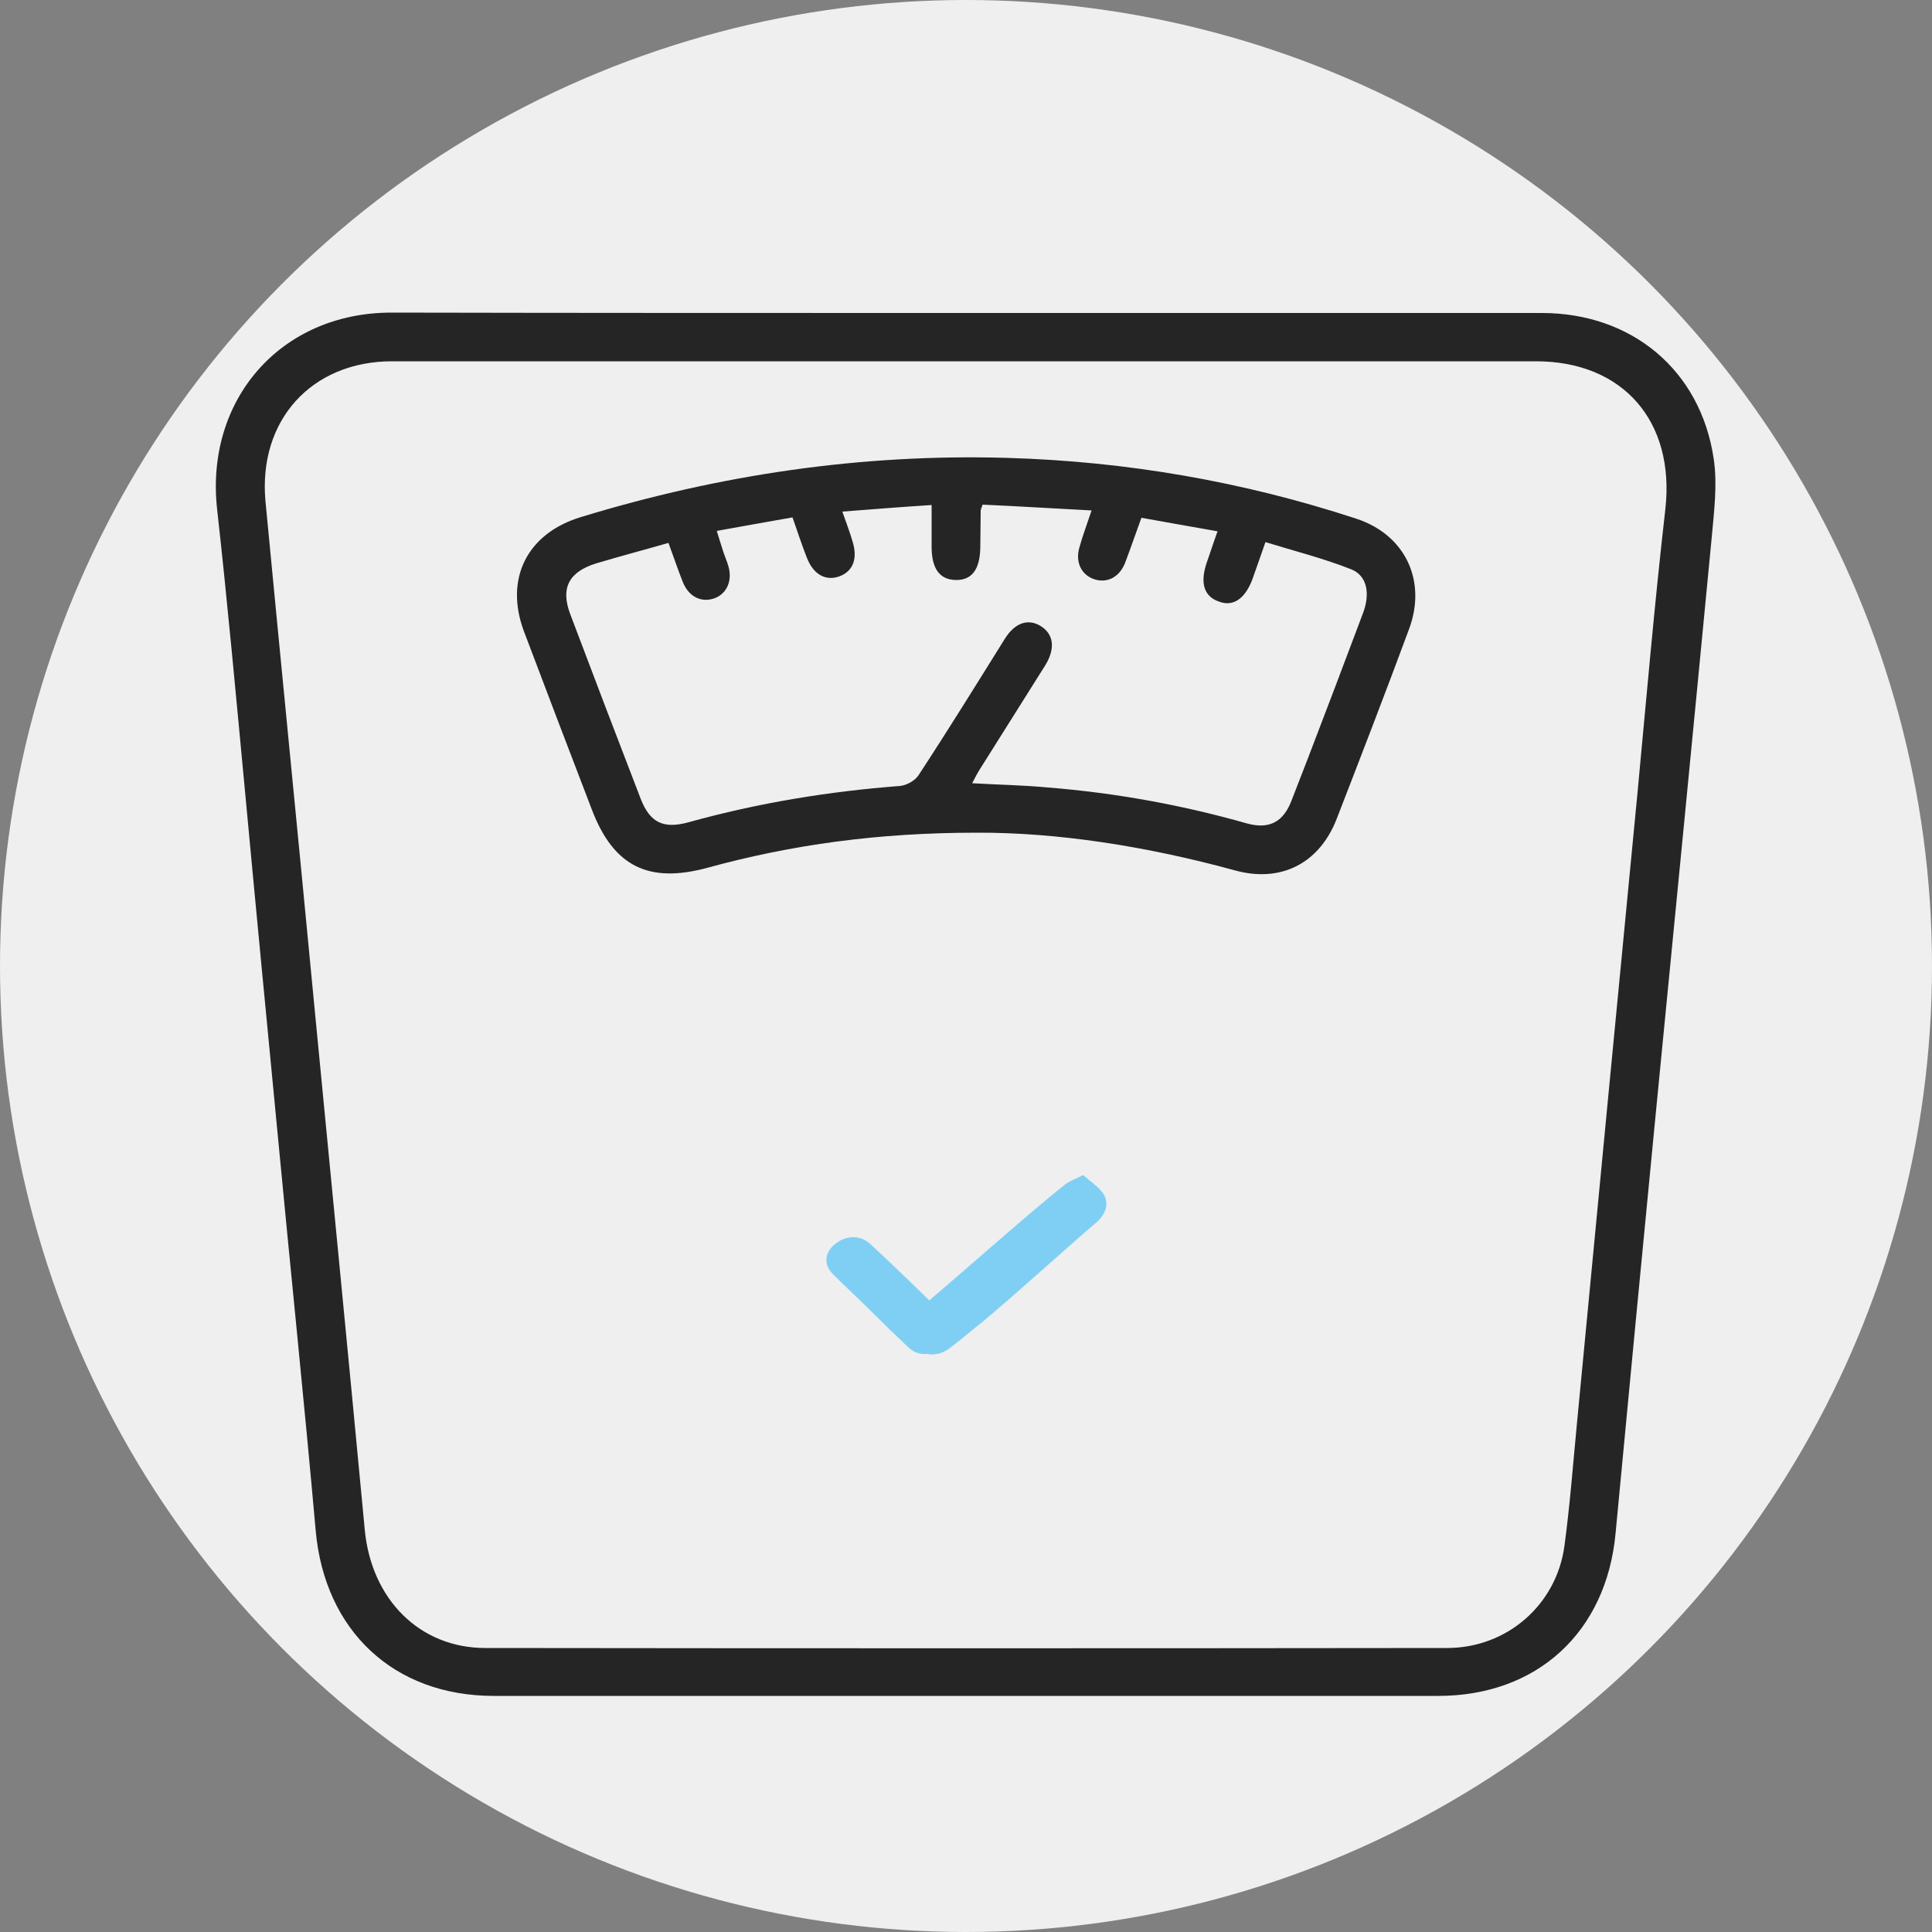
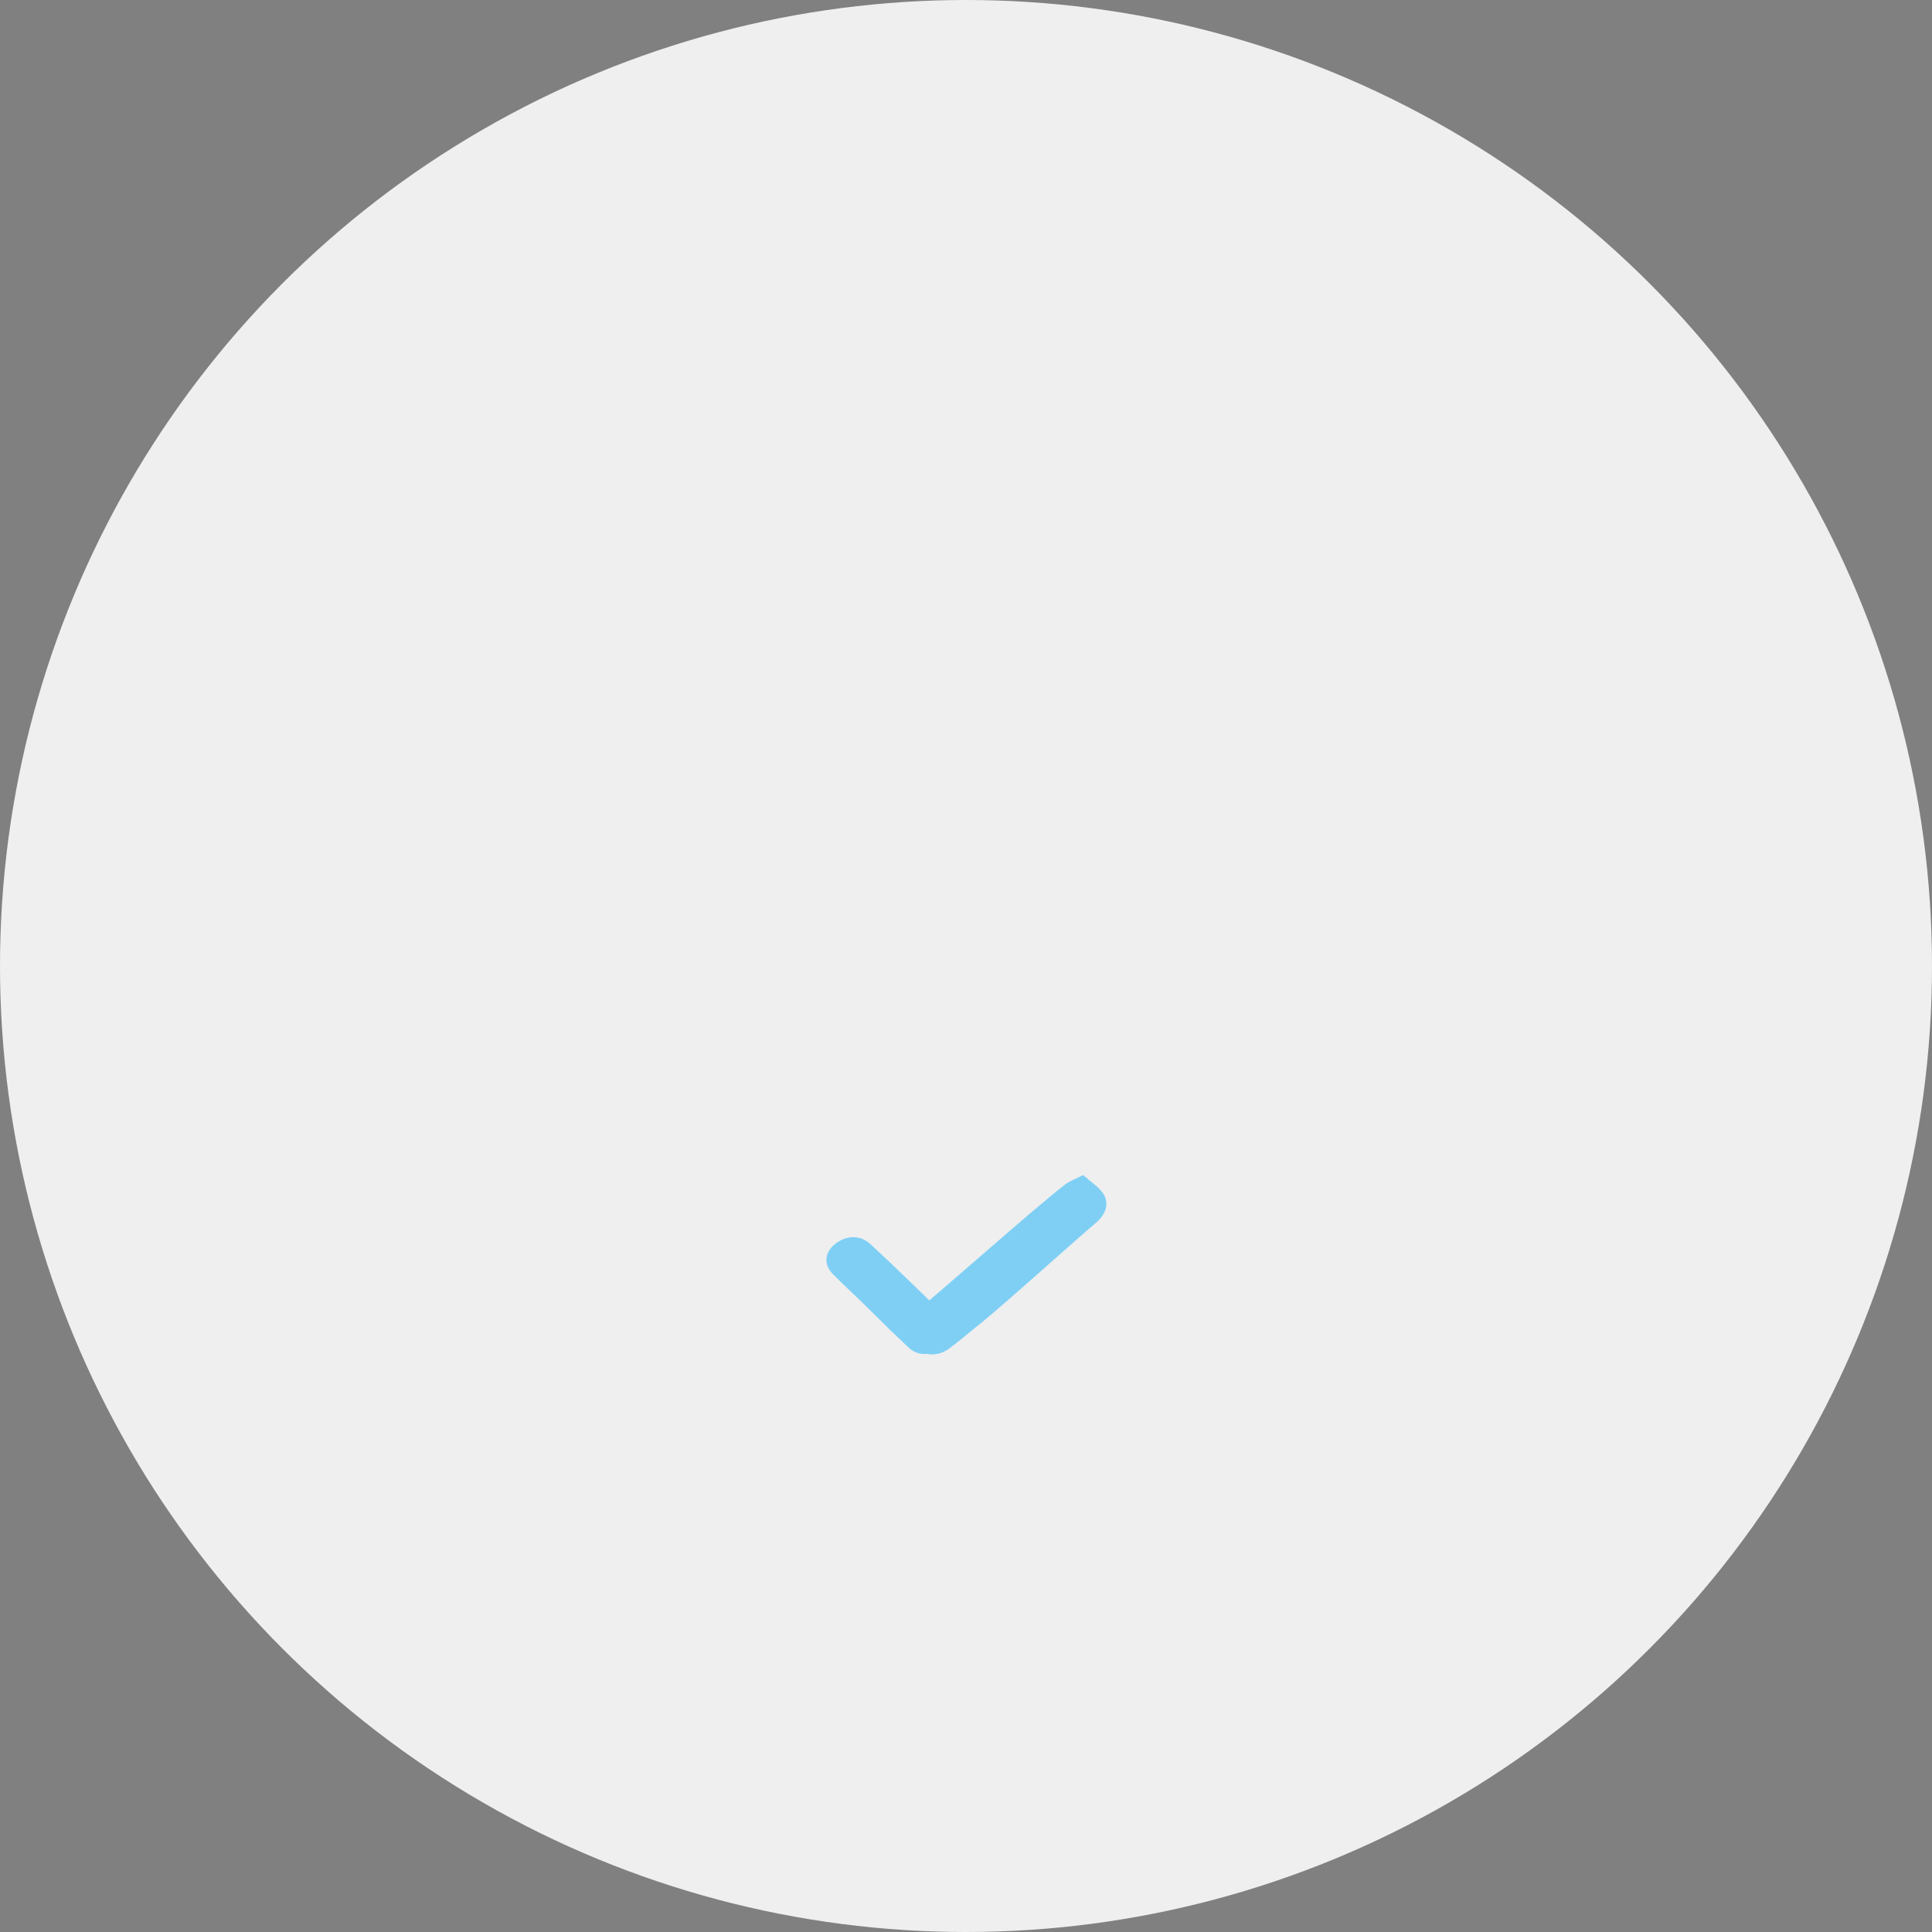
<svg xmlns="http://www.w3.org/2000/svg" xml:space="preserve" style="enable-background:new 0 0 500 500;" viewBox="0 0 500 500" y="0px" x="0px" id="Layer_2_1_" version="1.1">
  <rect x="0" y="0" width="500" height="500" fill="#808080" stroke="none" />
  <style type="text/css">
	.st0{fill:#EFEFEF;}
	.st1{fill:#252525;}
	.st2{fill:#7FCFF5;}
</style>
  <circle r="250" cy="250" cx="250" class="st0" />
  <g>
-     <path d="M250,81c49.7,0,99.4,0,149,0c23.3,0,41.1,14.8,44.5,37.7c1,6.6,0.1,13.6-0.5,20.3   c-4.8,50.1-9.7,100.2-14.6,150.3c-3.5,35.9-6.9,71.7-10.3,107.6c-2.4,25.5-20.3,42-45.9,42c-81.5,0-162.9,0-244.4,0   c-25.9,0-43.8-16.9-46.1-42.8c-3-33.7-6.5-67.3-9.7-101.1c-2.9-30.1-5.8-60.2-8.6-90.3c-2.3-24.3-4.5-48.6-7.2-72.8   c-3.2-28.4,16.4-51,45.1-51C150.9,81,200.5,81,250,81z M250.5,93.5c-49.7,0-99.4,0-149,0c-20.9,0-34.7,15.3-32.8,36.2   c4.1,43,8.4,86.1,12.5,129.1c4.4,45.7,8.9,91.4,13.2,137.1c1.7,18,14.2,30.6,31.2,30.6c83,0.1,166,0.1,248.9,0   c15.5,0,28.4-11.2,30.4-26.6c1.4-10.4,2.2-21,3.2-31.4c2.6-27.2,5.2-54.4,7.8-81.5c2.6-27.4,5.3-54.6,7.9-82   c2.3-24.4,4.4-48.9,7.2-73.3c2.5-22.6-10.9-38.2-33.5-38.2C348.7,93.5,299.6,93.5,250.5,93.5z" class="st1" />
-     <path d="M252.7,215.5c-25.5,0-47.8,3.1-69.7,9.1c-15.2,4.1-24.2-0.4-29.8-15c-5.9-15.4-11.8-30.8-17.6-46.2   c-5.1-13.6,0.8-25.4,14.8-29.6c36-11,72.7-16.4,110.3-15.3c30.8,0.9,60.9,6.1,90.2,15.7c12.7,4.1,18.4,16,13.8,28.5   c-6.1,16.5-12.4,32.8-18.8,49.3c-4.5,11.5-14.5,16.6-26.5,13.2C296.7,219,273.6,215.4,252.7,215.5z M173,140.5   c-6.6,1.9-12.7,3.5-18.7,5.3c-7.1,2.2-9.3,6.4-6.7,13.2c6,15.9,12.1,31.9,18.2,47.7c2.4,6.2,5.9,7.9,12.4,6.1c18-5,36.3-8,54.8-9.4   c1.7-0.2,3.9-1.4,4.8-2.9c7.6-11.6,14.9-23.4,22.2-35.1c2.6-4.2,6-5.4,9.3-3.4c3.4,2.1,3.9,5.8,1.2,10.2   c-5.6,8.9-11.2,17.8-16.8,26.7c-0.7,1.1-1.3,2.2-2.1,3.8c6.9,0.4,13.3,0.5,19.6,1.1c17.5,1.4,34.6,4.5,51.5,9.3   c5.8,1.6,9.4-0.4,11.5-5.8c1.5-3.9,3-7.7,4.5-11.6c4.7-12.3,9.4-24.6,14-36.9c2-5.2,1.1-9.9-3.1-11.5c-7.1-2.8-14.6-4.7-22.1-7   c-1.3,3.7-2.3,6.5-3.3,9.4c-1.9,5.2-5,7.4-8.7,6c-3.9-1.3-5-4.8-3.2-10.1c0.9-2.5,1.7-5.1,2.8-8.1c-6.8-1.2-13.1-2.3-19.7-3.5   c-1.5,4.1-2.8,7.9-4.2,11.6c-1.5,3.9-4.9,5.5-8.3,4.2c-3.1-1.2-4.7-4.4-3.5-8.3c0.8-2.9,1.9-5.8,3.1-9.4   c-9.8-0.5-19.1-1.1-28.2-1.5c-0.4,1.1-0.5,1.3-0.5,1.6c0,3.2-0.1,6.4-0.1,9.5c-0.1,5.7-2.2,8.5-6.4,8.4c-4.1-0.1-6.2-2.9-6.2-8.6   c0-3.4,0-6.8,0-10.8c-7.9,0.5-15.3,1.1-23.1,1.7c1,2.9,1.9,5.2,2.6,7.6c1.4,4.4,0.3,7.7-3.2,9.1c-3.7,1.4-6.9-0.4-8.6-4.8   c-1.3-3.3-2.4-6.7-3.7-10.4c-6.7,1.2-13.1,2.3-19.6,3.5c0.6,1.9,1,3.3,1.5,4.8c0.4,1.4,1.1,2.9,1.5,4.3c1.1,3.8-0.4,7.1-3.5,8.3   c-3.5,1.3-6.8-0.4-8.3-4.2C175.5,147.6,174.4,144.3,173,140.5z" class="st1" />
-   </g>
+     </g>
  <g>
    <path d="M280.3,304.1c1.8,1.6,4,3,5.3,4.9c1.6,2.7,0.4,5.4-1.9,7.4c-5.9,5-23.2,20.6-29.2,25.5c-2.9,2.3-5.8,4.8-8.7,7   c-3.2,2.4-7,2.1-9.3-0.6c-2.4-2.9-2-6.8,1.3-9.5c8.6-7.1,28.5-24.9,37.4-31.9C276.4,305.8,278,305.3,280.3,304.1z" class="st2" />
    <path d="M247.3,342.9c-1.3,2.1-2.1,4.5-4,6c-2.8,2.2-5.9,1.9-8.1-0.1c-3.3-3.1-6.6-6.3-9.8-9.5s-6.6-6.3-9.8-9.5   c-2.6-2.6-2.2-5.8,0.7-8c2.9-2.2,6.5-2.2,9.1,0.3c6.6,6.1,13,12.4,19.4,18.6c0.5,0.5,1,1.2,1.4,1.7   C246.7,342.6,247,342.8,247.3,342.9z" class="st2" />
  </g>
</svg>